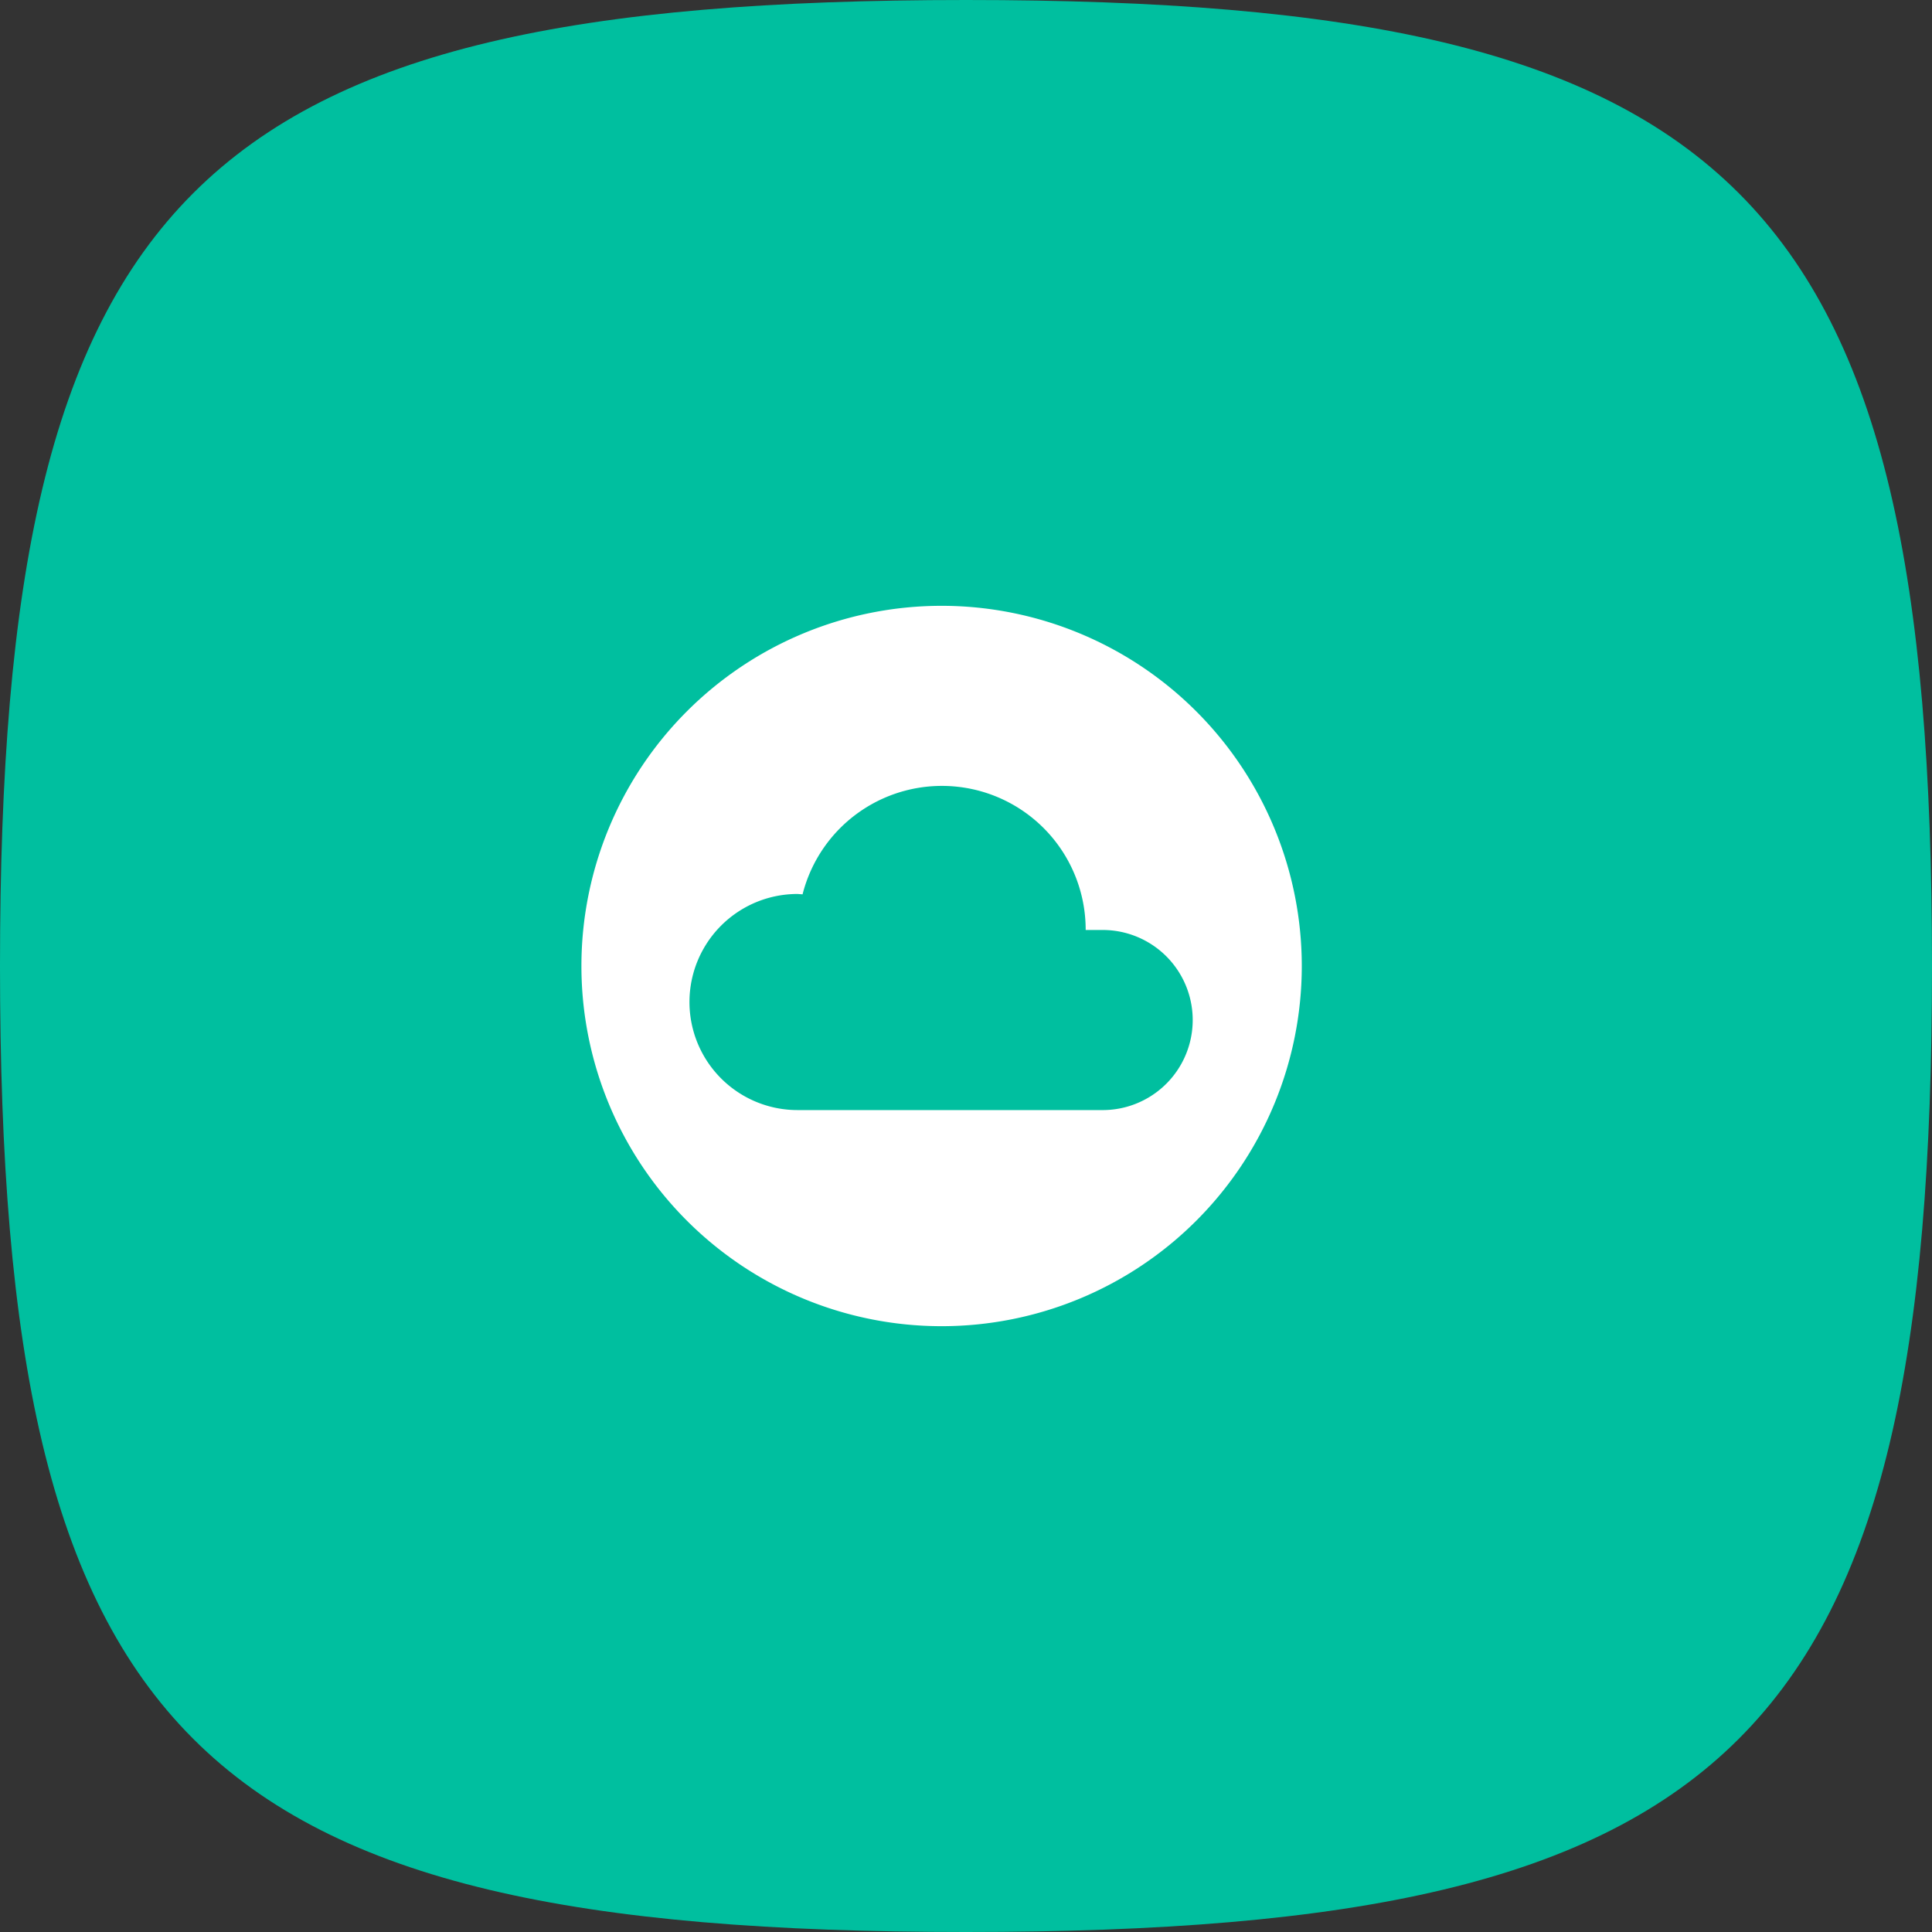
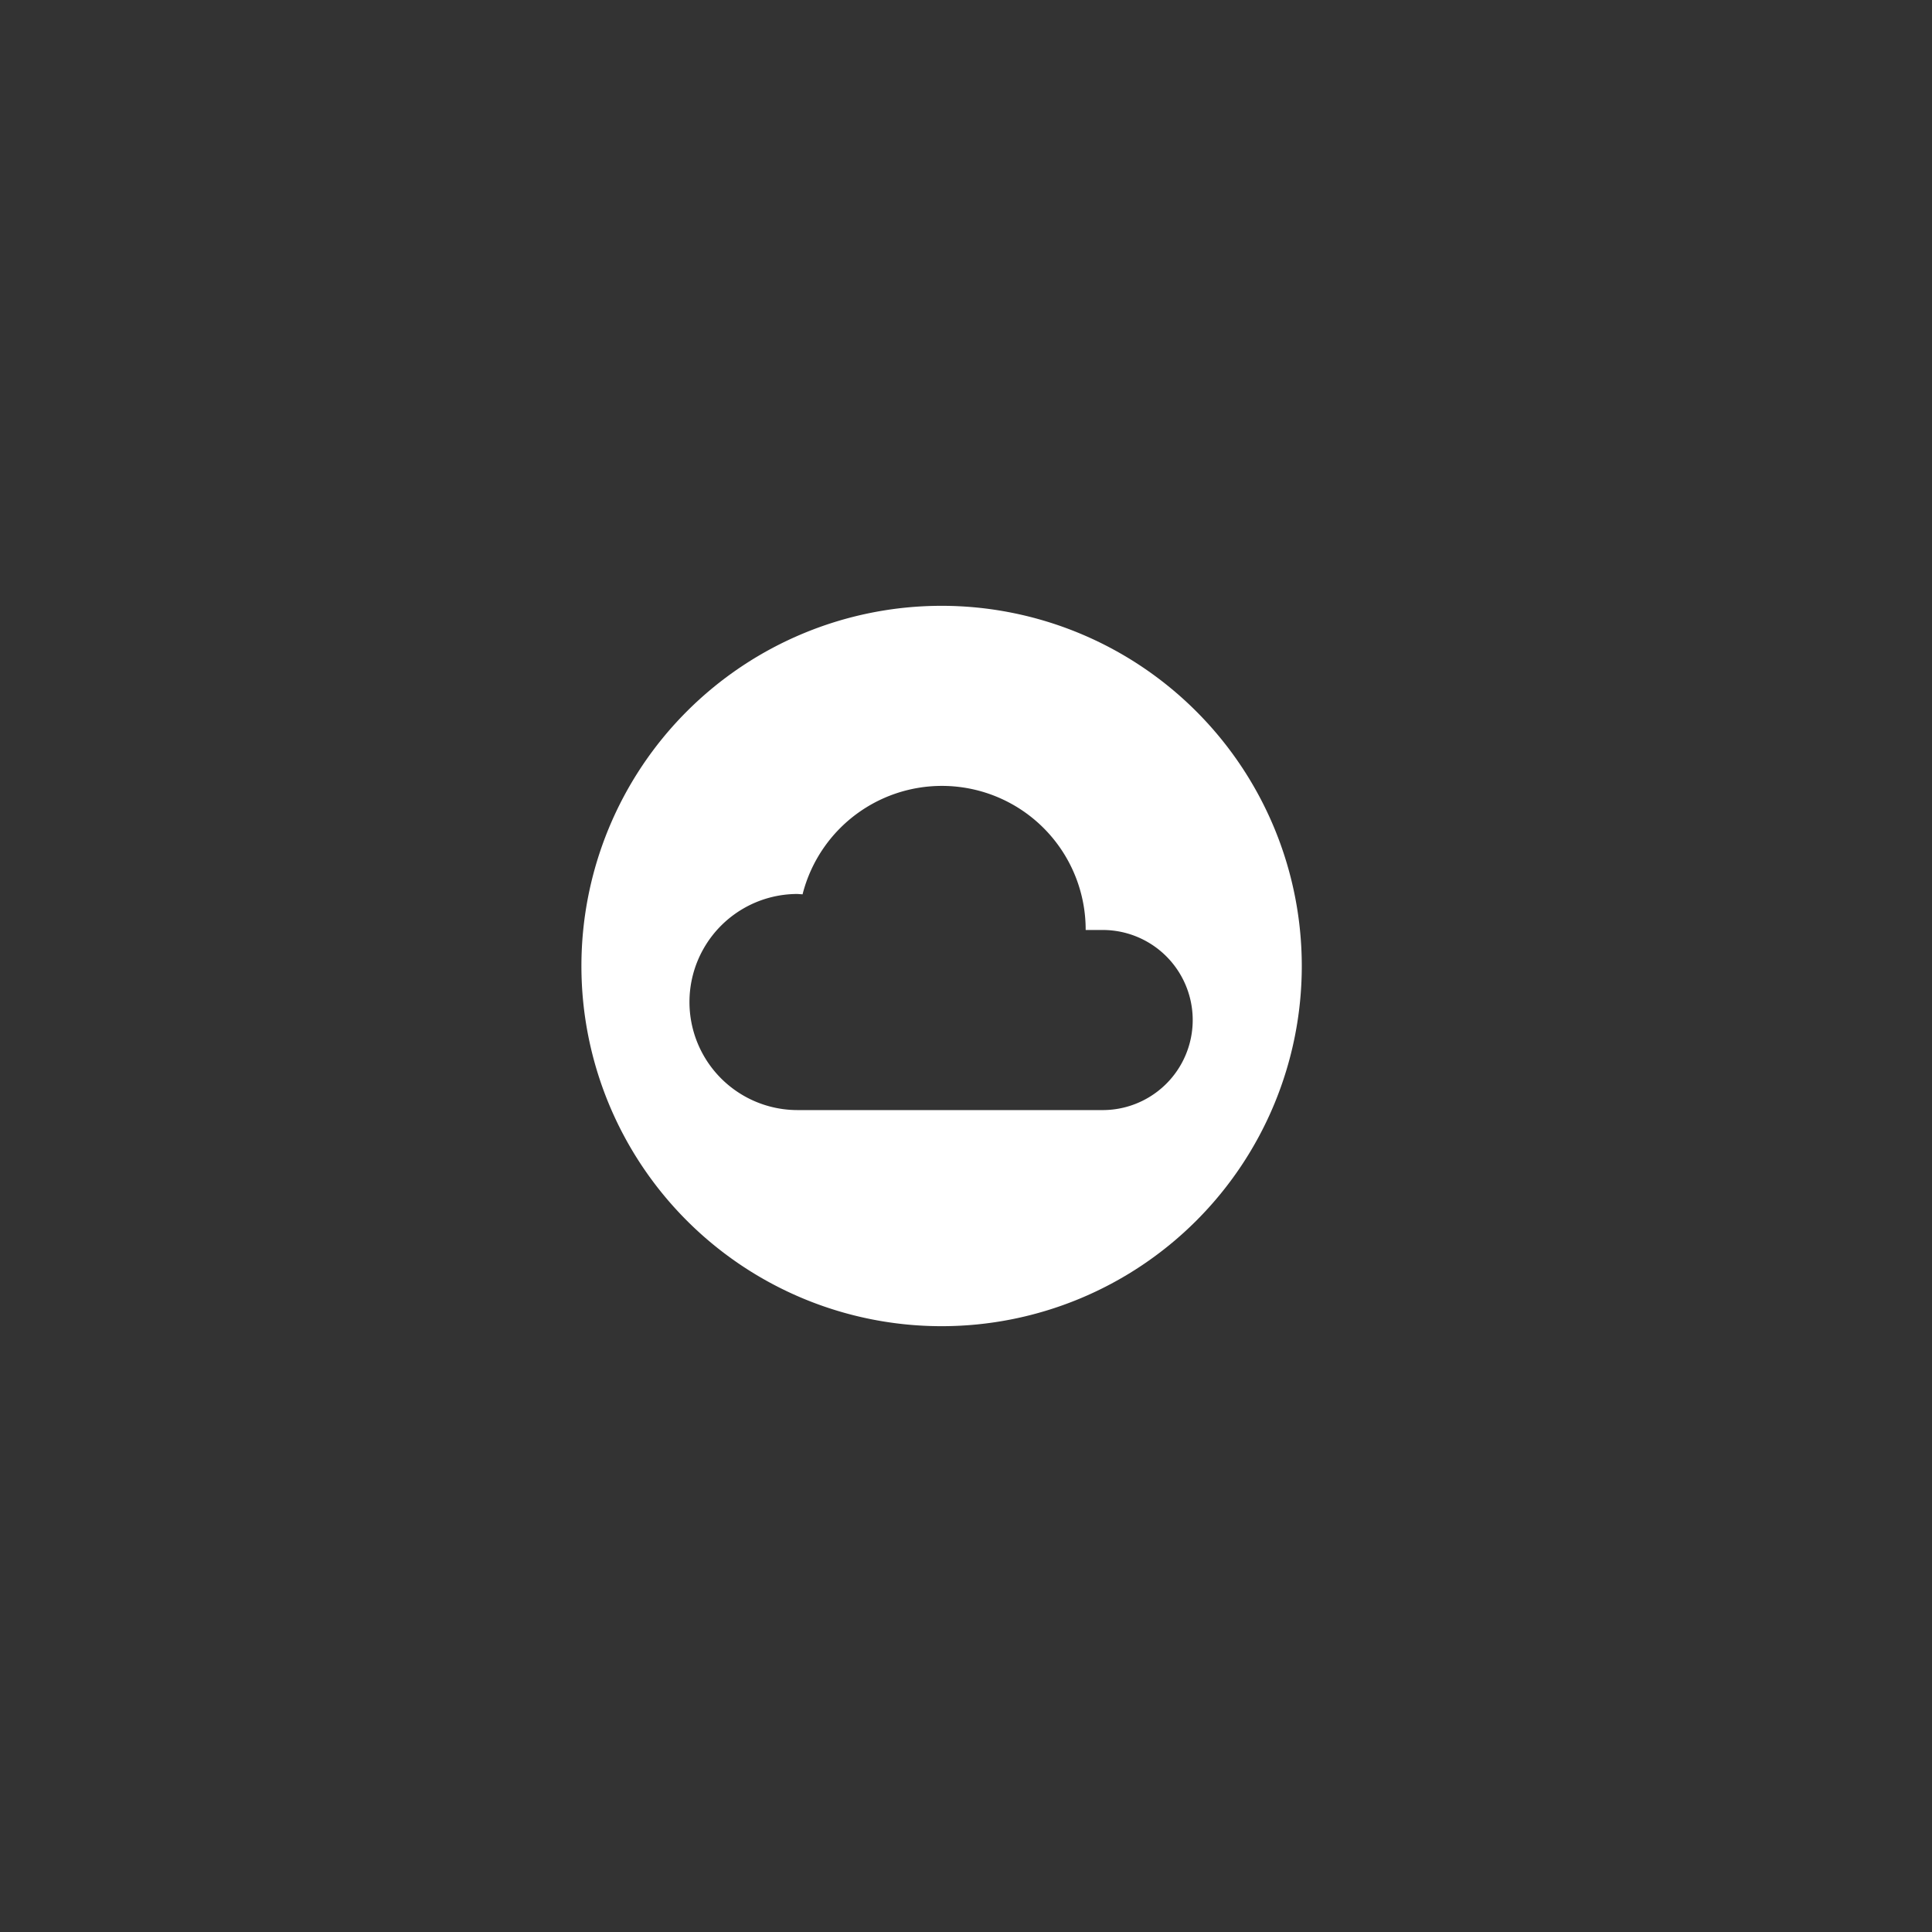
<svg xmlns="http://www.w3.org/2000/svg" width="167" height="167" viewBox="0 0 167 167">
  <rect x="0" y="0" width="167" height="167" fill="#333333" stroke="none" />
  <g id="Group_42" data-name="Group 42" transform="translate(-1952 657)">
    <g id="Group_31" data-name="Group 31" transform="translate(1947 -662)">
      <g id="Group_21" data-name="Group 21" transform="translate(5 5)">
-         <path id="Path_20" data-name="Path 20" d="M88.5,5C21.7,5,5,21.7,5,88.5S21.7,172,88.5,172,172,155.3,172,88.5,155.3,5,88.5,5Z" transform="translate(-5 -5)" fill="#00bf9f" fill-rule="evenodd" />
-       </g>
+         </g>
    </g>
    <path id="Icon_material-cloud-circle" data-name="Icon material-cloud-circle" d="M34.134,3A31.134,31.134,0,1,0,65.268,34.134,31.145,31.145,0,0,0,34.134,3Zm14.01,43.588H21.68a9.34,9.34,0,0,1,0-18.68l.436.031a12.426,12.426,0,0,1,24.471,3.082h1.557a7.784,7.784,0,0,1,0,15.567Z" transform="translate(1999.257 -607.634)" fill="#fff" />
  </g>
</svg>